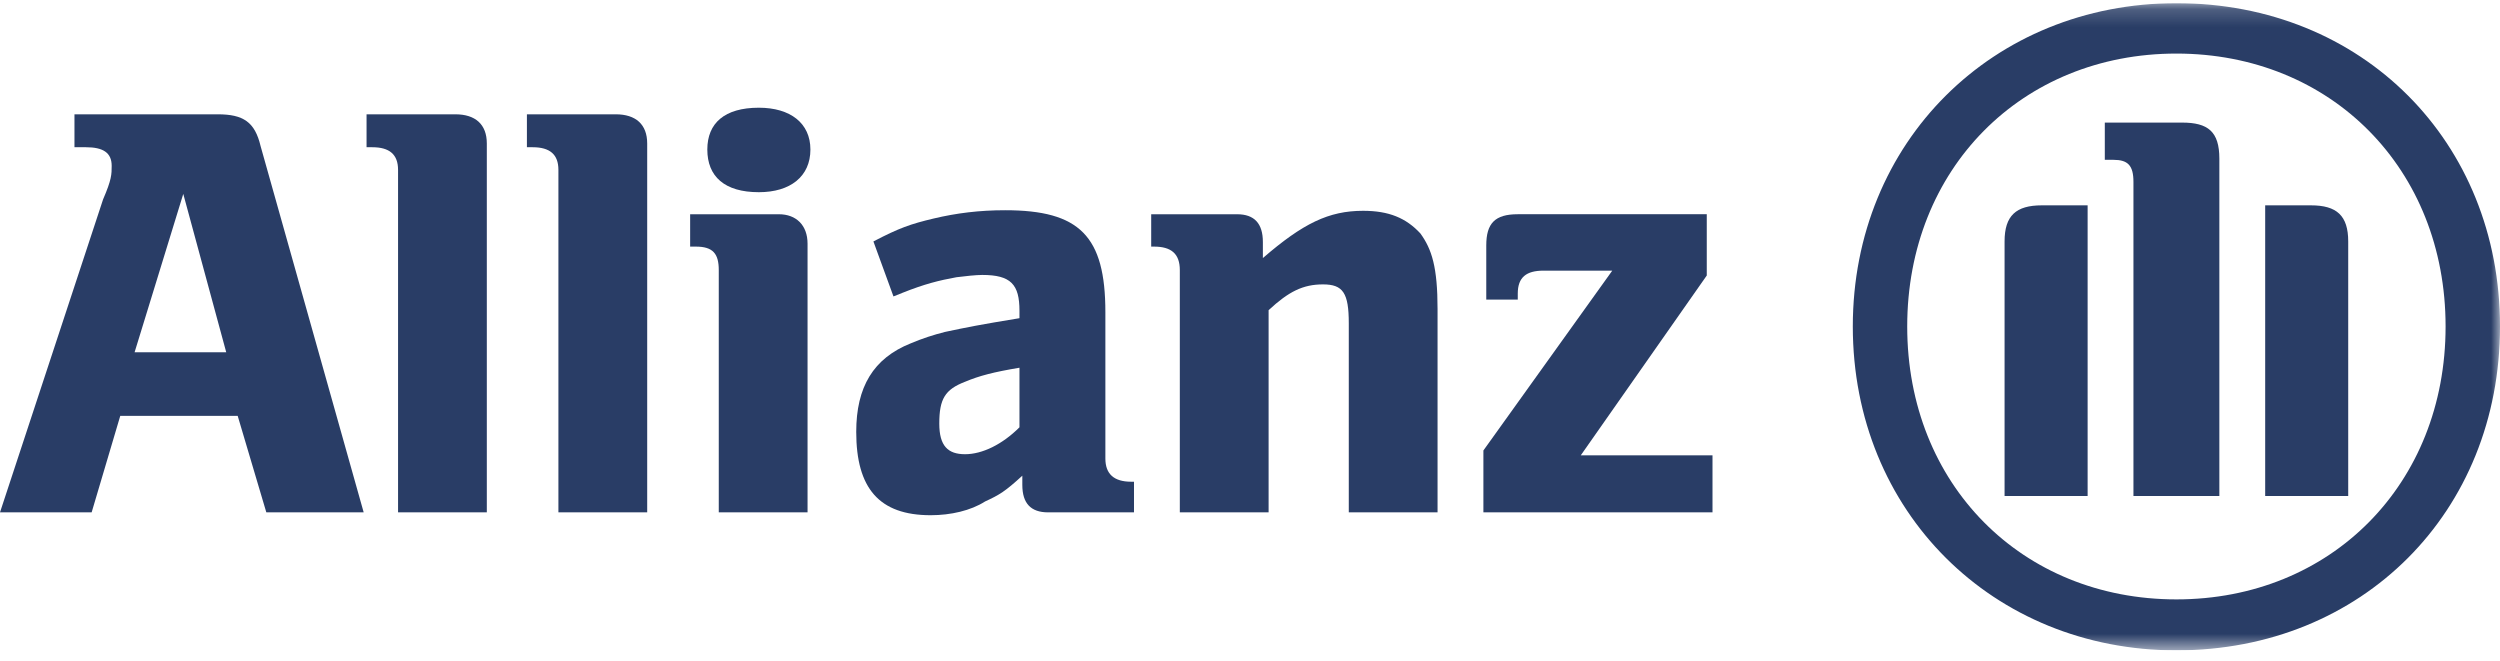
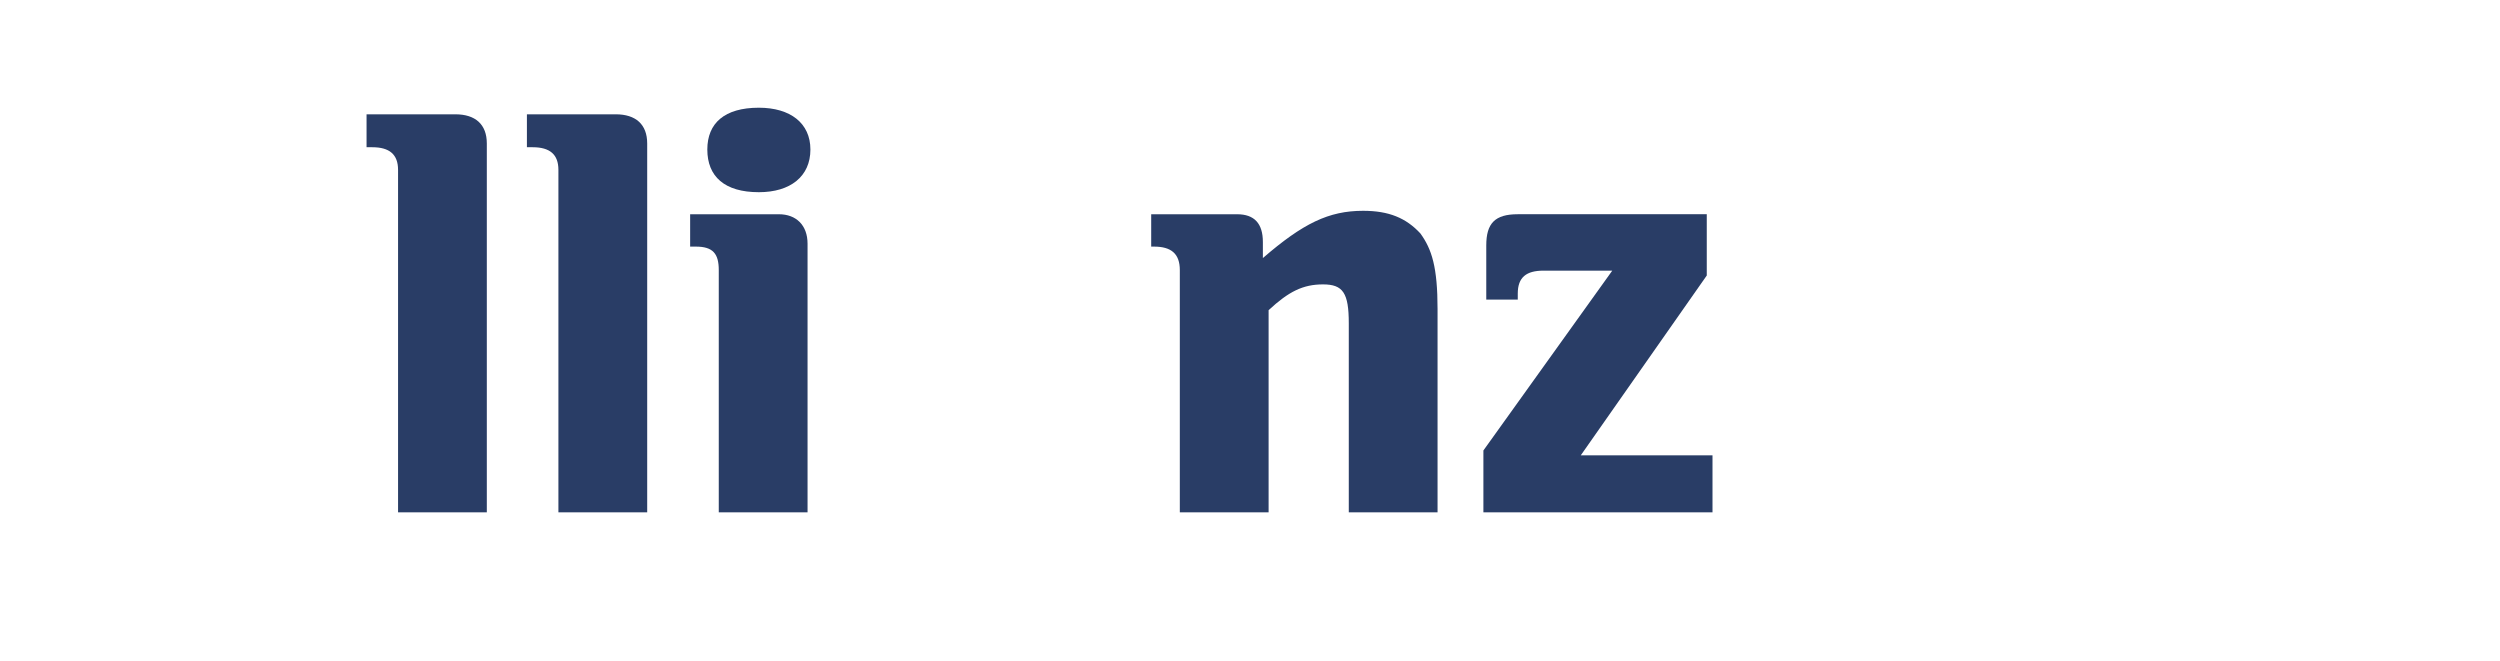
<svg xmlns="http://www.w3.org/2000/svg" width="140" height="37" viewBox="0 0 140 37" fill="none">
  <g clip-path="url(#clip0_2545_1078)">
-     <path fill-rule="evenodd" clip-rule="evenodd" d="M12.669 19.727H7.537L10.263 10.859L12.669 19.727ZM5.132 28.692L6.735 23.287H13.31L14.914 28.692H20.366L14.593 8.181C14.273 6.834 13.631 6.401 12.188 6.401H4.17V8.245H4.811C5.773 8.245 6.254 8.55 6.254 9.287C6.254 9.752 6.254 10.057 5.773 11.164L0 28.692" fill="#293D66" />
    <path d="M27.262 28.692V8.036C27.262 6.962 26.62 6.401 25.498 6.401H20.527V8.245H20.847C21.809 8.245 22.291 8.646 22.291 9.512V28.692" fill="#293D66" />
    <path d="M36.243 28.692V8.036C36.243 6.962 35.601 6.401 34.479 6.401H29.507V8.245H29.828C30.79 8.245 31.271 8.646 31.271 9.512V28.692" fill="#293D66" />
-     <path fill-rule="evenodd" clip-rule="evenodd" d="M45.383 8.373C45.383 6.898 44.261 6.032 42.496 6.032C40.572 6.032 39.61 6.898 39.61 8.373C39.61 9.881 40.572 10.763 42.496 10.763C44.261 10.763 45.383 9.881 45.383 8.373ZM45.223 28.692V13.649C45.223 12.607 44.581 11.998 43.619 11.998H38.648V13.81H38.968C39.931 13.81 40.251 14.211 40.251 15.125V28.692" fill="#293D66" />
-     <path fill-rule="evenodd" clip-rule="evenodd" d="M57.09 20.593V23.929C56.128 24.891 55.005 25.436 54.043 25.436C53.081 25.436 52.6 24.971 52.6 23.72C52.6 22.341 52.92 21.812 54.043 21.379C54.845 21.042 55.647 20.834 57.09 20.593ZM50.034 16.6L50.515 16.407C51.798 15.894 52.6 15.702 53.562 15.525C54.043 15.461 54.684 15.397 55.005 15.397C56.609 15.397 57.09 15.926 57.09 17.402V17.819C54.845 18.188 54.203 18.316 52.92 18.588C52.279 18.749 51.637 18.957 50.996 19.23C48.911 20.064 47.949 21.668 47.949 24.185C47.949 27.344 49.232 28.852 52.118 28.852C53.241 28.852 54.364 28.595 55.165 28.082C55.967 27.713 56.288 27.521 57.25 26.639V27.152C57.25 28.194 57.731 28.692 58.694 28.692H63.504V26.976H63.344C62.382 26.976 61.901 26.543 61.901 25.677V17.482C61.901 13.216 60.458 11.773 56.288 11.773C54.845 11.773 53.562 11.933 52.279 12.238C50.996 12.543 50.355 12.767 48.911 13.521" fill="#293D66" />
+     <path fill-rule="evenodd" clip-rule="evenodd" d="M45.383 8.373C45.383 6.898 44.261 6.032 42.496 6.032C40.572 6.032 39.61 6.898 39.61 8.373C39.61 9.881 40.572 10.763 42.496 10.763C44.261 10.763 45.383 9.881 45.383 8.373M45.223 28.692V13.649C45.223 12.607 44.581 11.998 43.619 11.998H38.648V13.81H38.968C39.931 13.81 40.251 14.211 40.251 15.125V28.692" fill="#293D66" />
    <path fill-rule="evenodd" clip-rule="evenodd" d="M71.042 28.692V17.37C72.164 16.327 72.966 15.926 74.089 15.926C75.211 15.926 75.532 16.407 75.532 18.107V28.692H80.503V17.306C80.503 14.964 80.183 13.954 79.541 13.072C78.739 12.206 77.777 11.805 76.334 11.805C74.409 11.805 72.966 12.511 70.721 14.451V13.553C70.721 12.511 70.24 11.998 69.278 11.998H64.467V13.81H64.627C65.589 13.81 66.07 14.21 66.07 15.125V28.692" fill="#293D66" />
    <mask id="mask0_2545_1078" style="mask-type:luminance" maskUnits="userSpaceOnUse" x="0" y="0" width="140" height="37">
      <path d="M0 0.178H140V36.42H0V0.178Z" fill="white" />
    </mask>
    <g mask="url(#mask0_2545_1078)">
      <path d="M95.9 25.499H88.523L95.579 15.428V11.997H84.995C83.712 11.997 83.231 12.51 83.231 13.745V16.776H84.995V16.439C84.995 15.525 85.476 15.156 86.438 15.156H90.287L83.07 25.227V28.691H95.9" fill="#293D66" />
-       <path fill-rule="evenodd" clip-rule="evenodd" d="M124.284 27.777V8.885C124.284 7.362 123.642 6.865 122.199 6.865H117.869V8.95H118.35C119.152 8.95 119.473 9.254 119.473 10.184V27.777H124.284ZM126.85 27.777H131.5V13.52C131.5 12.077 130.859 11.499 129.416 11.499H126.85V27.777ZM116.907 27.777V11.499H114.341C112.898 11.499 112.256 12.077 112.256 13.52V27.777H116.907ZM136.953 18.283C136.953 27.119 130.538 33.566 121.878 33.566C113.219 33.566 106.804 27.119 106.804 18.283C106.804 9.447 113.219 3 121.878 3C130.538 3 136.953 9.447 136.953 18.283ZM140 18.283C140 7.939 132.302 0.178 121.878 0.178C111.615 0.178 103.757 7.939 103.757 18.283C103.757 28.659 111.615 36.42 121.878 36.42C132.302 36.42 140 28.659 140 18.283Z" fill="#293D66" />
    </g>
  </g>
  <defs>
    <clipPath id="clip0_2545_1078">
      <rect width="140" height="36.243" fill="white" transform="translate(0 0.177)" />
    </clipPath>
  </defs>
</svg>